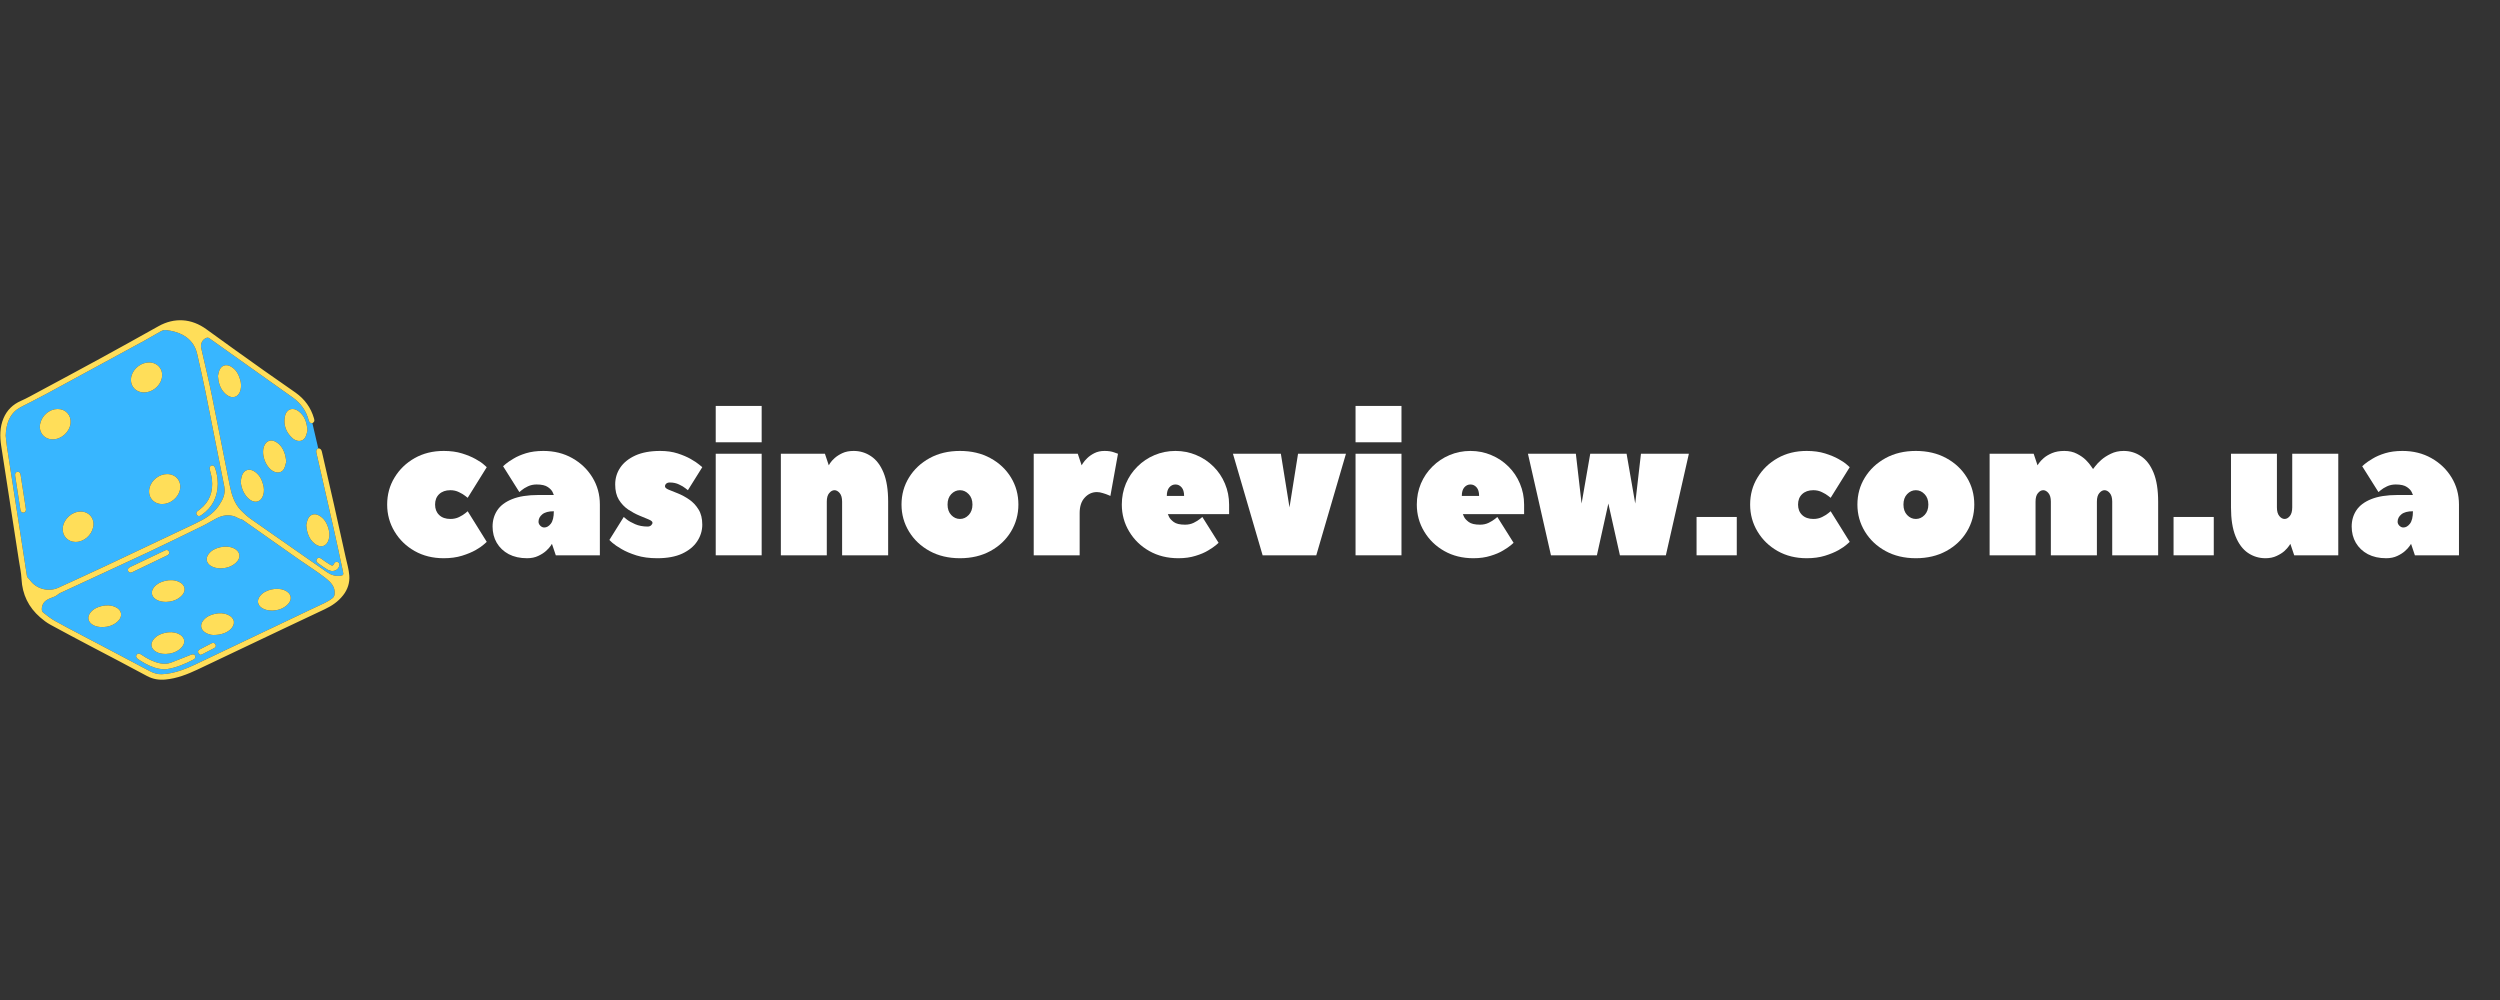
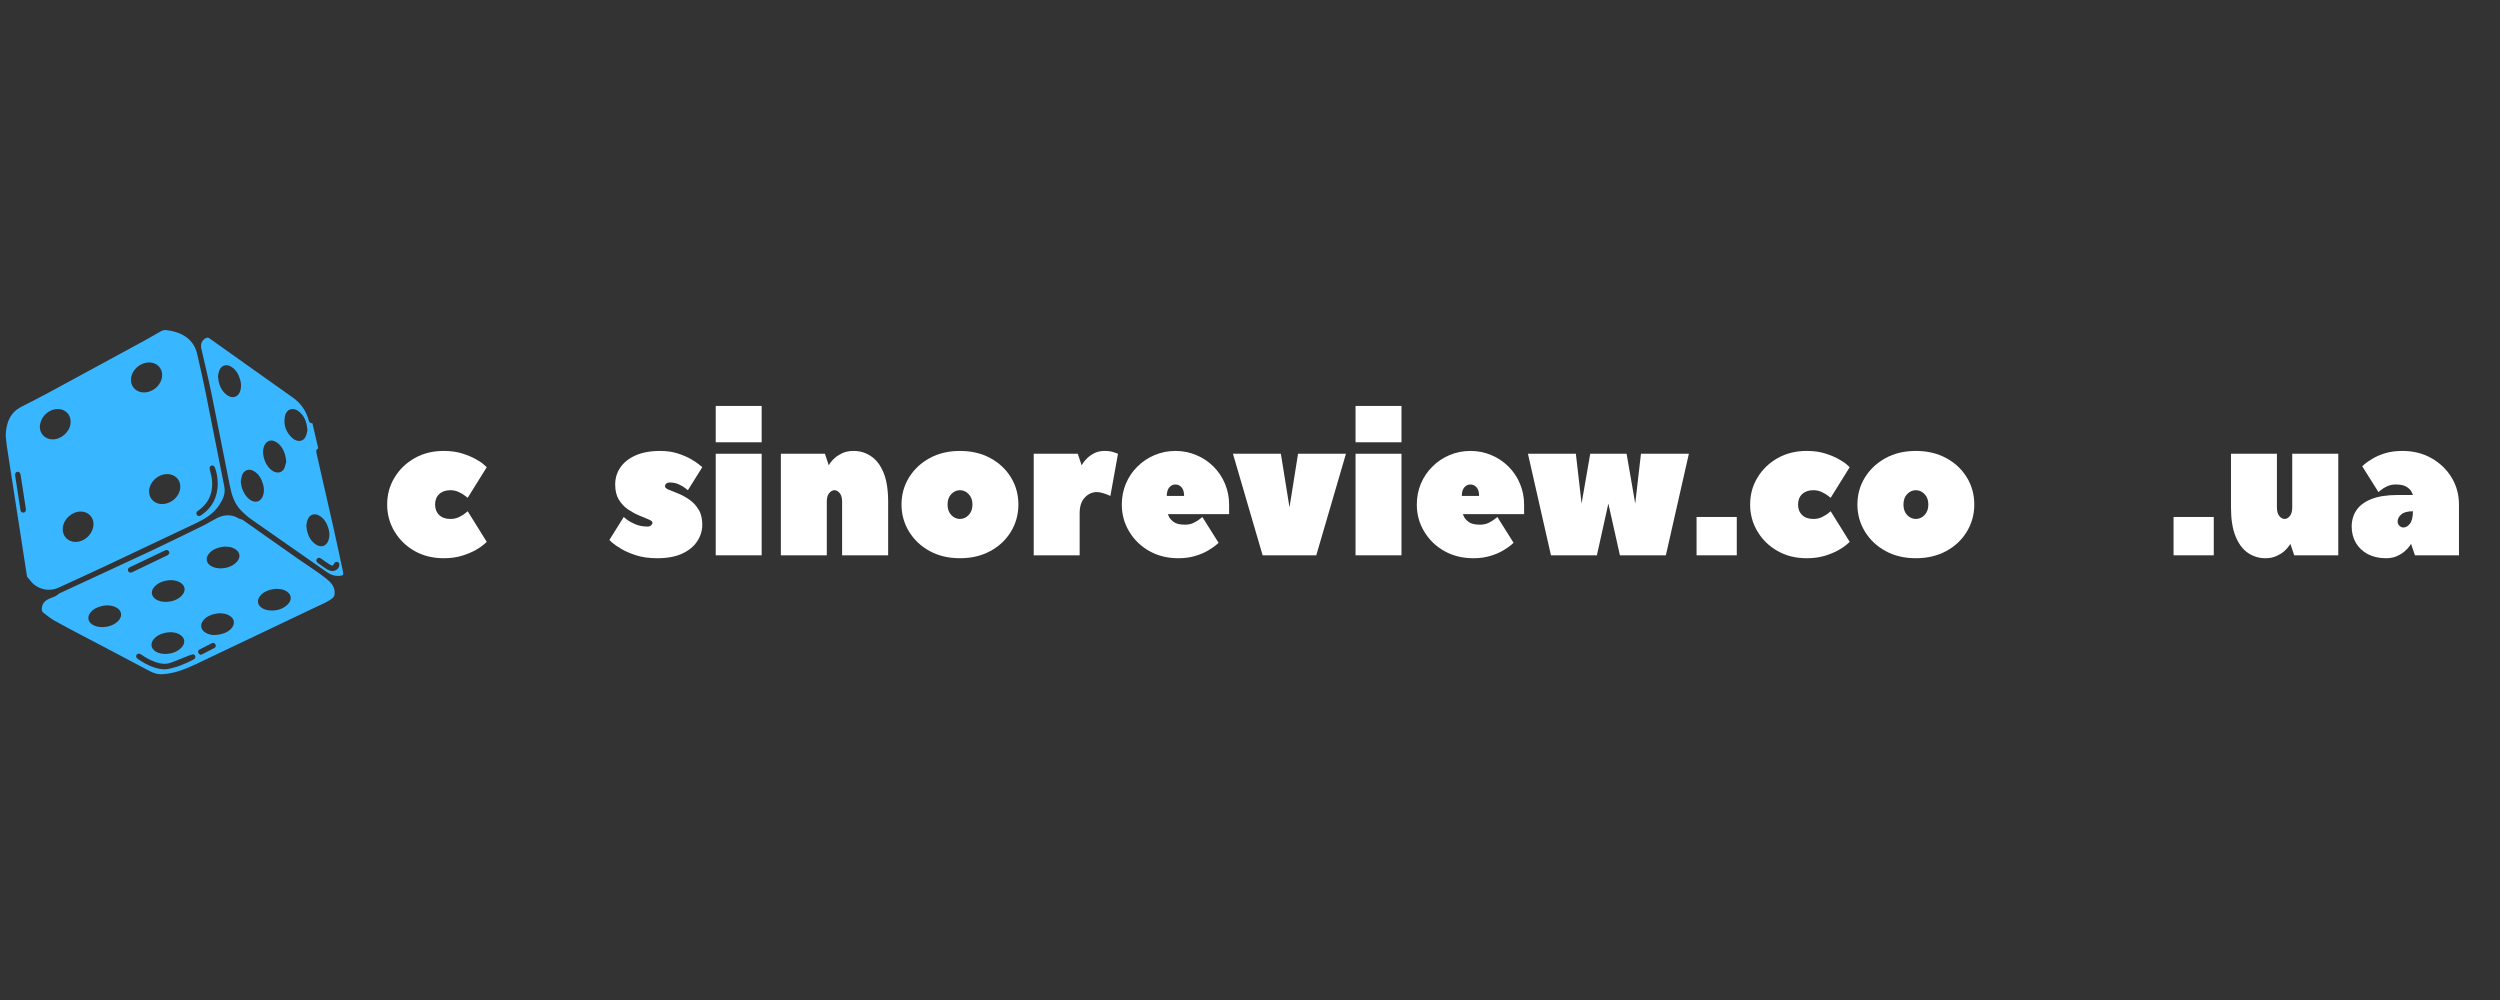
<svg xmlns="http://www.w3.org/2000/svg" width="500" zoomAndPan="magnify" viewBox="0 0 375 150" height="200" preserveAspectRatio="xMidYMid meet" version="1.0">
  <rect x="0" y="0" width="375" height="150" fill="#333333" stroke="none" />
  <defs>
    <g />
    <clipPath id="d48040fbee">
      <path d="M 51.492 101.855 L 52.406 101.855 L 52.406 101.957 L 51.492 101.957 Z M 51.492 101.855 " clip-rule="nonzero" />
    </clipPath>
    <clipPath id="c5b302dcca">
      <path d="M 0.043 48.035 L 52.406 48.035 L 52.406 101.957 L 0.043 101.957 Z M 0.043 48.035 " clip-rule="nonzero" />
    </clipPath>
  </defs>
  <g clip-path="url(#d48040fbee)">
    <path fill="#ffde59" d="M 80.82 104.168 C 80.777 104.371 80.875 104.539 81.066 104.586 C 81.883 104.789 82.699 104.984 83.523 105.148 C 83.633 105.168 83.828 105.039 83.898 104.926 C 84.023 104.719 83.871 104.488 83.586 104.418 C 83.012 104.277 82.438 104.145 81.863 104.012 C 81.645 103.961 81.426 103.91 81.242 103.863 C 81.004 103.871 80.859 103.965 80.82 104.168 Z M 76.914 103.008 C 76.164 103.117 75.406 103.188 74.664 103.348 C 73.781 103.539 72.973 103.922 72.27 104.504 C 72.016 104.715 71.969 104.941 72.133 105.125 C 72.289 105.305 72.496 105.281 72.75 105.09 C 72.945 104.934 73.148 104.785 73.367 104.664 C 74.84 103.852 76.422 103.703 78.059 103.902 C 78.582 103.965 79.094 104.102 79.617 104.172 C 79.758 104.191 79.941 104.141 80.047 104.051 C 80.117 103.992 80.148 103.773 80.094 103.691 C 80.016 103.574 79.859 103.477 79.715 103.438 C 78.801 103.203 77.871 103.078 76.926 103.078 C 76.922 103.055 76.918 103.031 76.914 103.008 Z M 92.176 112.203 C 93.051 111.344 92.91 110.195 91.855 109.562 C 91.27 109.211 90.621 109.086 89.945 109.141 C 89.016 109.215 88.176 109.512 87.574 110.277 C 86.98 111.035 87.105 111.93 87.863 112.523 C 88.418 112.957 89.066 113.102 89.789 113.121 C 90.664 113.09 91.504 112.859 92.176 112.203 Z M 68.453 115.316 C 69.238 114.5 69.105 113.418 68.16 112.789 C 67.766 112.527 67.324 112.383 66.855 112.336 C 65.754 112.227 64.746 112.465 63.945 113.273 C 63.137 114.09 63.273 115.184 64.238 115.812 C 64.766 116.156 65.352 116.281 66.043 116.293 C 66.914 116.262 67.777 116.02 68.453 115.316 Z M 57.211 142.125 C 57.477 142.996 57.715 143.879 58.055 144.723 C 58.512 145.867 59.18 146.883 60.137 147.684 C 60.703 148.156 61.34 148.5 62.066 148.637 C 62.195 148.664 62.375 148.605 62.469 148.516 C 62.543 148.449 62.574 148.246 62.523 148.156 C 62.457 148.043 62.309 147.941 62.176 147.906 C 61.668 147.766 61.199 147.551 60.781 147.23 C 60.125 146.738 59.633 146.102 59.227 145.398 C 58.613 144.336 58.215 143.188 57.949 141.992 C 57.902 141.77 57.809 141.605 57.582 141.586 C 57.297 141.586 57.121 141.82 57.211 142.125 Z M 61.719 121.059 C 61.68 121.25 61.766 121.395 61.941 121.473 C 62.012 121.508 62.094 121.523 62.172 121.543 C 65.875 122.461 69.582 123.375 73.289 124.293 C 73.715 124.395 74.141 124.504 74.57 124.602 C 74.812 124.652 75.004 124.535 75.051 124.332 C 75.098 124.117 74.984 123.945 74.742 123.871 C 74.691 123.852 74.637 123.84 74.586 123.828 C 70.836 122.902 67.086 121.977 63.336 121.055 C 62.93 120.953 62.52 120.855 62.125 120.758 C 61.906 120.77 61.758 120.855 61.719 121.059 Z M 79.156 129.016 C 77.922 128.414 76.609 128.953 76.16 130.254 C 75.668 131.688 76.461 133.457 77.859 134.031 C 78.246 134.188 78.648 134.258 79.066 134.18 C 80.145 133.977 80.855 133.047 80.855 131.832 C 80.859 130.652 80.168 129.512 79.156 129.016 Z M 81.543 144.992 C 80.09 143.824 78.242 144.535 77.934 146.375 C 77.719 147.637 78.426 149.035 79.566 149.605 C 80.004 149.824 80.461 149.926 80.945 149.84 C 82.035 149.641 82.742 148.699 82.738 147.309 C 82.707 146.469 82.324 145.625 81.543 144.992 Z M 63.93 140.539 C 62.703 139.91 61.387 140.469 60.934 141.766 C 60.441 143.191 61.219 144.945 62.605 145.531 C 63.09 145.738 63.586 145.793 64.098 145.633 C 65.027 145.348 65.629 144.449 65.629 143.125 C 65.562 142.109 65.062 141.117 63.93 140.539 Z M 69.977 133.715 C 68.707 133.051 67.309 133.68 66.918 135.059 C 66.547 136.383 67.188 137.918 68.391 138.582 C 68.938 138.883 69.516 138.984 70.125 138.801 C 71.051 138.516 71.656 137.613 71.656 136.293 C 71.59 135.285 71.098 134.301 69.977 133.715 Z M 60.418 124.551 C 59.172 123.918 57.805 124.535 57.402 125.871 C 57.004 127.207 57.668 128.809 58.902 129.453 C 59.434 129.734 59.996 129.832 60.586 129.656 C 61.523 129.379 62.133 128.473 62.133 127.152 C 62.062 126.113 61.555 125.125 60.418 124.551 Z M 88.988 133.273 C 88.988 132.891 88.992 132.504 88.984 132.121 C 88.98 131.793 88.824 131.617 88.578 131.633 C 88.348 131.648 88.219 131.828 88.23 132.145 C 88.262 132.883 88.293 133.625 88.328 134.367 C 88.344 134.66 88.484 134.816 88.723 134.812 C 88.957 134.805 89.094 134.637 89.082 134.344 C 89.074 133.988 89.051 133.629 89.031 133.273 C 89.016 133.273 89.004 133.273 88.988 133.273 Z M 99.652 129.125 C 99.562 129.902 99.371 130.652 98.977 131.344 C 98.863 131.539 98.898 131.734 99.102 131.855 C 99.301 131.973 99.48 131.914 99.613 131.723 C 99.668 131.641 99.719 131.555 99.762 131.469 C 100.449 130.098 100.527 128.633 100.438 127.145 C 100.422 126.918 100.273 126.777 100.039 126.793 C 99.809 126.812 99.691 126.969 99.695 127.195 C 99.699 127.48 99.723 127.766 99.738 128.082 C 99.711 128.41 99.695 128.77 99.652 129.125 Z M 88.195 129.859 C 88.23 129.98 88.332 130.129 88.438 130.168 C 88.543 130.207 88.727 130.156 88.816 130.074 C 88.898 130 88.918 129.836 88.934 129.707 C 89.027 129.008 89.078 128.301 89.211 127.609 C 89.43 126.461 89.848 125.387 90.602 124.473 C 90.789 124.25 91.023 124.062 91.238 123.863 C 91.406 123.707 91.461 123.527 91.32 123.336 C 91.18 123.148 90.988 123.137 90.797 123.258 C 90.691 123.324 90.578 123.395 90.5 123.492 C 90.125 123.957 89.707 124.395 89.406 124.906 C 88.602 126.289 88.316 127.828 88.184 129.406 C 88.184 129.559 88.152 129.719 88.195 129.859 Z M 96.781 126.688 C 96.184 125.512 95.016 125.43 94.336 126.555 C 93.605 127.766 93.547 129.055 94.16 130.328 C 94.746 131.527 95.91 131.555 96.621 130.422 C 97.004 129.812 97.145 129.137 97.164 128.484 C 97.16 127.82 97.059 127.234 96.781 126.688 Z M 84.527 124.07 C 85.211 124.062 86.102 123.988 86.965 123.715 C 87.738 123.469 88.441 123.105 88.965 122.465 C 89.125 122.27 89.254 122.055 89.41 121.859 C 92.086 118.523 94.773 115.195 97.438 111.848 C 97.918 111.242 98.34 110.582 98.754 109.918 C 99.055 109.434 99.188 108.891 99.16 108.301 C 99.129 107.684 98.355 106.887 97.91 106.789 C 95.992 106.379 94.066 105.984 92.145 105.594 C 88.051 104.77 83.957 103.941 79.859 103.133 C 78.938 102.949 78.004 102.758 77.07 102.707 C 75.105 102.594 73.367 103.289 71.77 104.398 C 67.863 107.105 63.953 109.809 60.043 112.508 C 58.695 113.441 57.34 114.363 55.992 115.297 C 55.914 115.352 55.852 115.449 55.812 115.535 C 55.758 115.656 55.746 115.797 55.688 115.91 C 55.348 116.551 55.484 117 56.133 117.328 C 56.258 117.391 56.398 117.438 56.535 117.473 C 59.82 118.336 63.102 119.211 66.391 120.051 C 70.84 121.184 75.293 122.285 79.746 123.395 C 81.242 123.77 82.758 124.055 84.527 124.07 Z M 87.898 147.141 C 87.898 147.141 87.902 147.141 87.906 147.141 C 87.742 144.422 87.586 141.703 87.414 138.98 C 87.238 136.137 87.07 133.289 86.863 130.445 C 86.762 129.004 86.262 127.711 85.266 126.629 C 84.152 125.422 82.691 124.887 81.168 124.48 C 80.836 124.395 80.496 124.348 80.168 124.266 C 77.383 123.586 74.594 122.918 71.816 122.211 C 67.023 120.988 62.234 119.742 57.449 118.496 C 56.859 118.344 56.289 118.137 55.707 117.957 C 55.48 117.887 55.246 117.762 55.023 117.773 C 54.582 117.797 54.113 117.828 53.707 117.988 C 52.891 118.309 52.27 118.863 52.27 119.832 C 52.27 120.496 52.266 121.168 52.379 121.812 C 52.609 123.156 52.926 124.48 53.188 125.82 C 53.898 129.441 54.602 133.066 55.309 136.691 C 55.656 138.488 55.969 140.289 56.383 142.07 C 56.777 143.762 57.414 145.371 58.406 146.816 C 59.035 147.734 59.844 148.402 60.918 148.742 C 61.762 149.008 62.59 149.328 63.438 149.59 C 69.43 151.449 75.477 153.109 81.531 154.742 C 83.129 155.172 84.715 155.055 86.238 154.359 C 86.668 154.164 87 153.863 87.246 153.465 C 87.938 152.355 88.117 151.125 88.062 149.852 C 88.027 148.949 87.953 148.047 87.898 147.141 Z M 101.457 110.109 C 101.359 110.062 101.242 110.031 101.172 109.957 C 100.898 109.672 100.566 109.562 100.223 109.73 C 99.926 109.879 99.617 110.074 99.422 110.328 C 98.273 111.844 97.199 113.414 96.023 114.902 C 94.07 117.371 92.059 119.793 90.074 122.234 C 89.781 122.594 89.457 122.938 89.211 123.328 C 88.969 123.711 88.789 124.137 88.613 124.555 C 87.961 126.09 87.609 127.699 87.559 129.359 C 87.535 130.164 87.664 130.969 87.715 131.773 C 87.855 133.93 87.996 136.086 88.129 138.242 C 88.285 140.809 88.43 143.379 88.586 145.945 C 88.656 147.102 88.734 148.254 88.812 149.406 C 88.812 149.418 88.812 149.426 88.812 149.434 C 88.875 149.875 89.078 150.188 89.344 150.234 C 89.633 150.289 90.102 150.043 90.289 149.727 C 90.688 149.055 91.098 148.391 91.473 147.711 C 94.207 142.77 96.953 137.84 99.652 132.879 C 100.578 131.18 101.047 129.312 101.066 127.379 C 101.105 123.137 101.082 118.898 101.086 114.656 C 101.086 114.23 101.152 114.137 101.508 114.066 C 101.758 114.133 101.844 114.301 101.844 114.547 C 101.84 118.816 101.871 123.082 101.824 127.352 C 101.797 129.793 101.027 132.047 99.844 134.176 C 97.926 137.625 96.074 141.109 94.141 144.547 C 92.684 147.129 91.152 149.672 89.621 152.215 C 88.91 153.402 87.949 154.363 86.684 154.98 C 84.984 155.812 83.195 155.969 81.391 155.48 C 76.711 154.207 72.035 152.906 67.375 151.562 C 65.07 150.898 62.793 150.121 60.504 149.391 C 59.07 148.93 58.125 147.898 57.391 146.645 C 56.324 144.82 55.699 142.836 55.309 140.766 C 54.773 137.922 54.23 135.078 53.676 132.234 C 53.188 129.734 52.676 127.242 52.188 124.742 C 51.953 123.547 51.691 122.355 51.543 121.148 C 51.457 120.445 51.504 119.707 51.617 119.008 C 51.727 118.324 52.113 117.73 52.59 117.211 C 53.613 116.102 54.797 115.184 56.027 114.332 C 59.176 112.152 62.336 109.992 65.492 107.82 C 67.566 106.395 69.625 104.941 71.715 103.535 C 73.848 102.105 76.18 101.621 78.719 102.137 C 83.074 103.02 87.438 103.875 91.797 104.758 C 94.188 105.238 96.574 105.746 98.961 106.234 C 99.941 106.438 100.77 106.859 101.32 107.73 C 101.691 108.316 101.836 108.969 101.855 109.652 C 101.859 109.91 101.719 110.07 101.457 110.109 " fill-opacity="1" fill-rule="evenodd" />
  </g>
  <path fill="#38b6ff" d="M 30.035 98.227 C 30.18 98.191 30.25 98.184 30.309 98.156 C 30.922 97.844 31.535 97.535 32.141 97.207 C 32.359 97.09 32.438 96.883 32.312 96.656 C 32.188 96.43 31.98 96.387 31.754 96.492 C 31.488 96.617 31.227 96.758 30.965 96.895 C 30.625 97.066 30.281 97.238 29.945 97.422 C 29.762 97.52 29.652 97.691 29.734 97.887 C 29.793 98.027 29.945 98.129 30.035 98.227 Z M 25.398 83.008 C 25.41 82.57 25.098 82.398 24.746 82.566 C 22.984 83.402 21.227 84.242 19.473 85.086 C 19.203 85.215 19.117 85.445 19.223 85.664 C 19.328 85.887 19.559 85.957 19.832 85.828 C 21.598 84.988 23.367 84.145 25.125 83.289 C 25.258 83.223 25.344 83.066 25.398 83.008 Z M 24.719 100.398 C 24.797 100.395 24.926 100.391 25.051 100.367 C 26.477 100.137 27.789 99.582 29.055 98.914 C 29.113 98.883 29.172 98.836 29.215 98.781 C 29.379 98.578 29.305 98.234 29.059 98.172 C 28.91 98.137 28.73 98.18 28.582 98.238 C 27.594 98.621 26.617 99.035 25.621 99.406 C 25.109 99.598 24.562 99.613 24.02 99.5 C 22.977 99.281 22.062 98.793 21.195 98.195 C 20.891 97.984 20.648 97.992 20.496 98.215 C 20.344 98.434 20.414 98.672 20.727 98.879 C 21.07 99.105 21.418 99.328 21.781 99.527 C 22.684 100.016 23.625 100.375 24.719 100.398 Z M 24.859 98.094 C 25.645 98.07 26.438 97.852 27.09 97.266 C 27.949 96.496 27.773 95.492 26.707 95.051 C 26.059 94.781 25.387 94.777 24.707 94.938 C 24.062 95.094 23.48 95.363 23.051 95.887 C 22.508 96.551 22.641 97.297 23.371 97.738 C 23.805 98.004 24.285 98.086 24.859 98.094 Z M 32.008 95.25 C 33.129 95.25 34.004 94.93 34.562 94.414 C 35.387 93.648 35.227 92.672 34.195 92.227 C 33.551 91.945 32.879 91.934 32.203 92.09 C 31.527 92.242 30.914 92.523 30.477 93.086 C 29.977 93.73 30.105 94.449 30.793 94.879 C 31.238 95.16 31.738 95.25 32.008 95.25 Z M 15.426 94.07 C 16.211 94.039 17.012 93.816 17.664 93.207 C 18.461 92.461 18.297 91.496 17.301 91.051 C 16.656 90.766 15.984 90.75 15.305 90.898 C 14.621 91.051 14 91.332 13.555 91.906 C 13.062 92.539 13.184 93.25 13.852 93.684 C 14.305 93.977 14.812 94.066 15.426 94.07 Z M 40.863 91.586 C 41.621 91.559 42.406 91.344 43.055 90.766 C 43.926 89.992 43.75 88.969 42.668 88.535 C 42.027 88.277 41.363 88.27 40.695 88.426 C 40.039 88.582 39.449 88.855 39.016 89.391 C 38.488 90.047 38.617 90.789 39.336 91.227 C 39.773 91.496 40.266 91.582 40.863 91.586 Z M 24.922 90.285 C 25.723 90.258 26.535 90.035 27.191 89.418 C 27.988 88.668 27.82 87.707 26.82 87.266 C 26.156 86.973 25.465 86.965 24.77 87.129 C 24.125 87.281 23.543 87.555 23.113 88.078 C 22.566 88.738 22.699 89.488 23.43 89.93 C 23.863 90.191 24.344 90.277 24.922 90.285 Z M 33.148 85.258 C 33.949 85.227 34.75 85.004 35.402 84.402 C 36.215 83.648 36.047 82.676 35.035 82.23 C 34.398 81.953 33.734 81.934 33.066 82.082 C 32.371 82.234 31.738 82.52 31.293 83.105 C 30.816 83.734 30.938 84.43 31.59 84.859 C 32.039 85.156 32.547 85.246 33.148 85.258 Z M 24.254 101.137 C 23.559 101.16 22.953 100.934 22.344 100.605 C 18.953 98.797 15.551 97.02 12.148 95.227 C 10.816 94.523 9.473 93.836 8.164 93.094 C 7.559 92.75 7.016 92.297 6.465 91.871 C 6.355 91.785 6.277 91.59 6.273 91.445 C 6.246 90.797 6.535 90.285 7.078 89.961 C 7.438 89.746 7.855 89.637 8.238 89.465 C 8.391 89.398 8.523 89.285 8.664 89.191 C 8.766 89.121 8.859 89.027 8.969 88.977 C 13.445 86.898 17.934 84.844 22.402 82.75 C 25.129 81.469 27.836 80.137 30.543 78.812 C 31.211 78.484 31.84 78.074 32.508 77.734 C 33.391 77.289 34.316 77.133 35.277 77.5 C 35.461 77.57 35.625 77.684 35.805 77.762 C 35.934 77.824 36.074 77.859 36.211 77.906 C 36.285 77.934 36.363 77.949 36.422 77.992 C 39.195 79.941 41.961 81.902 44.738 83.848 C 46.109 84.812 47.543 85.691 48.855 86.727 C 49.582 87.297 50.309 88.004 50.191 89.113 C 50.164 89.379 50.07 89.566 49.859 89.734 C 49.105 90.328 48.219 90.664 47.363 91.07 C 41.34 93.934 35.32 96.805 29.297 99.668 C 27.934 100.316 26.531 100.863 25.02 101.07 C 24.766 101.105 24.508 101.117 24.254 101.137 Z M 3.891 76.43 C 3.887 76.402 3.883 76.352 3.875 76.305 C 3.613 74.613 3.352 72.922 3.09 71.23 C 3.039 70.891 2.852 70.727 2.594 70.773 C 2.34 70.82 2.227 71.035 2.277 71.375 C 2.344 71.812 2.414 72.25 2.48 72.688 C 2.676 73.949 2.871 75.215 3.066 76.48 C 3.105 76.738 3.238 76.898 3.512 76.895 C 3.734 76.891 3.887 76.703 3.891 76.43 Z M 32.664 72.555 C 32.645 71.742 32.531 70.957 32.262 70.195 C 32.152 69.891 31.949 69.762 31.715 69.84 C 31.465 69.918 31.395 70.145 31.477 70.473 C 31.594 70.949 31.734 71.426 31.789 71.91 C 31.988 73.734 31.457 75.273 29.965 76.422 C 29.848 76.512 29.719 76.59 29.609 76.684 C 29.438 76.832 29.398 77.02 29.516 77.211 C 29.645 77.422 29.84 77.449 30.059 77.355 C 30.117 77.328 30.176 77.285 30.23 77.246 C 31.879 76.109 32.645 74.523 32.664 72.555 Z M 12.109 76.734 C 10.793 76.727 9.543 77.855 9.418 79.172 C 9.301 80.359 10.148 81.289 11.344 81.289 C 12.582 81.289 13.738 80.305 13.984 79.039 C 14.227 77.793 13.371 76.738 12.109 76.734 Z M 24.32 75.609 C 25.516 75.613 26.684 74.711 26.973 73.555 C 27.305 72.23 26.426 71.109 25.059 71.113 C 23.879 71.117 22.719 72.023 22.434 73.164 C 22.105 74.48 22.973 75.602 24.32 75.609 Z M 7.895 65.906 C 9.211 65.914 10.461 64.785 10.586 63.473 C 10.703 62.281 9.859 61.352 8.664 61.352 C 7.426 61.348 6.273 62.328 6.02 63.598 C 5.773 64.844 6.633 65.898 7.895 65.906 Z M 21.605 58.867 C 22.789 58.871 23.945 57.98 24.246 56.832 C 24.594 55.516 23.719 54.375 22.359 54.367 C 21.176 54.367 20.02 55.258 19.719 56.402 C 19.371 57.723 20.246 58.863 21.605 58.867 Z M 0.855 65.34 C 0.883 64.418 1.027 63.531 1.461 62.707 C 1.844 61.977 2.402 61.43 3.137 61.051 C 4.422 60.391 5.719 59.746 6.992 59.059 C 11.891 56.41 16.781 53.75 21.672 51.09 C 22.465 50.656 23.25 50.195 24.035 49.746 C 24.316 49.582 24.582 49.469 24.941 49.516 C 25.801 49.621 26.629 49.816 27.395 50.227 C 28.547 50.848 29.277 51.801 29.57 53.07 C 29.996 54.938 30.426 56.797 30.805 58.672 C 31.766 63.445 32.707 68.223 33.648 72.996 C 33.863 74.078 33.41 74.977 32.832 75.836 C 31.965 77.125 30.68 77.867 29.328 78.512 C 24.805 80.656 20.285 82.801 15.754 84.934 C 13.43 86.027 11.086 87.086 8.75 88.16 C 7.266 88.844 5.43 88.344 4.488 87.008 C 4.387 86.867 4.246 86.754 4.137 86.617 C 4.09 86.555 4.051 86.469 4.039 86.387 C 3.035 79.91 2.031 73.434 1.031 66.957 C 0.949 66.422 0.914 65.879 0.855 65.34 Z M 49.77 85.66 C 50.453 85.656 50.887 85.238 50.906 84.715 C 50.914 84.504 50.824 84.348 50.613 84.293 C 50.41 84.242 50.246 84.312 50.141 84.5 C 49.93 84.875 49.895 84.918 49.527 84.711 C 49.066 84.449 48.641 84.129 48.215 83.82 C 47.957 83.633 47.723 83.613 47.559 83.805 C 47.398 83.988 47.414 84.246 47.652 84.426 C 48.121 84.781 48.602 85.125 49.105 85.43 C 49.34 85.574 49.637 85.613 49.77 85.66 Z M 45.945 78.754 C 45.98 79.07 45.992 79.285 46.035 79.496 C 46.219 80.371 46.594 81.137 47.352 81.656 C 48.172 82.223 48.996 81.93 49.293 80.977 C 49.469 80.422 49.434 79.863 49.277 79.316 C 49.035 78.473 48.625 77.73 47.809 77.305 C 47.141 76.953 46.469 77.184 46.176 77.879 C 46.047 78.184 46.004 78.52 45.945 78.754 Z M 36.117 72.172 C 36.148 73.238 36.688 74.367 37.461 74.934 C 38.312 75.555 39.184 75.262 39.484 74.254 C 39.645 73.715 39.609 73.18 39.461 72.652 C 39.238 71.844 38.848 71.133 38.109 70.684 C 37.344 70.223 36.582 70.496 36.293 71.34 C 36.199 71.605 36.172 71.895 36.117 72.172 Z M 42.941 69.234 C 42.875 68.844 42.852 68.535 42.766 68.246 C 42.523 67.398 42.109 66.664 41.293 66.238 C 40.68 65.918 40.078 66.094 39.738 66.668 C 38.996 67.914 39.848 70.289 41.215 70.789 C 41.801 71.004 42.367 70.816 42.637 70.254 C 42.793 69.914 42.855 69.531 42.941 69.234 Z M 46.113 64.59 C 46.035 63.34 45.684 62.367 44.781 61.684 C 43.902 61.016 42.934 61.375 42.734 62.461 C 42.488 63.781 42.918 64.902 43.934 65.785 C 44.062 65.898 44.23 65.98 44.391 66.043 C 45 66.285 45.57 66.082 45.848 65.488 C 45.996 65.164 46.055 64.801 46.113 64.59 Z M 32.691 56.402 C 32.73 56.703 32.742 56.91 32.781 57.109 C 32.945 57.957 33.309 58.695 34.008 59.23 C 34.891 59.91 35.844 59.555 36.086 58.465 C 36.203 57.953 36.172 57.445 36.023 56.949 C 35.781 56.113 35.379 55.383 34.578 54.953 C 33.883 54.582 33.199 54.824 32.91 55.551 C 32.789 55.844 32.75 56.172 32.691 56.402 Z M 46.859 63.48 C 47.152 64.738 47.445 65.996 47.738 67.254 C 47.422 67.41 47.402 67.664 47.473 67.969 C 48.348 71.785 49.223 75.598 50.078 79.414 C 50.551 81.52 50.996 83.633 51.449 85.742 C 51.555 86.238 51.504 86.312 50.984 86.371 C 50.273 86.449 49.629 86.234 49.059 85.836 C 45.238 83.18 41.422 80.52 37.617 77.844 C 37.105 77.484 36.637 77.051 36.191 76.605 C 35.148 75.555 34.738 74.195 34.457 72.793 C 33.555 68.301 32.695 63.797 31.777 59.309 C 31.293 56.945 30.727 54.598 30.188 52.246 C 30.035 51.574 30.336 50.938 30.945 50.688 C 31.117 50.617 31.246 50.633 31.402 50.742 C 35.582 53.711 39.766 56.668 43.941 59.645 C 45.129 60.492 45.93 61.629 46.305 63.047 C 46.387 63.352 46.547 63.5 46.859 63.48 " fill-opacity="1" fill-rule="evenodd" />
  <g clip-path="url(#c5b302dcca)">
-     <path fill="#ffde59" d="M 30.309 98.156 C 30.922 97.844 31.535 97.535 32.141 97.207 C 32.359 97.09 32.438 96.883 32.312 96.656 C 32.188 96.43 31.98 96.387 31.754 96.492 C 31.488 96.617 31.227 96.758 30.965 96.895 C 30.625 97.066 30.281 97.238 29.945 97.422 C 29.762 97.52 29.652 97.691 29.734 97.887 C 29.793 98.027 29.945 98.129 30.035 98.227 C 30.18 98.191 30.25 98.184 30.309 98.156 Z M 24.746 82.566 C 22.984 83.402 21.227 84.242 19.473 85.086 C 19.203 85.215 19.117 85.445 19.223 85.664 C 19.328 85.887 19.559 85.957 19.832 85.828 C 21.598 84.988 23.367 84.145 25.125 83.289 C 25.258 83.223 25.344 83.066 25.398 83.008 C 25.41 82.57 25.098 82.398 24.746 82.566 Z M 25.051 100.367 C 26.477 100.137 27.789 99.582 29.055 98.914 C 29.113 98.883 29.172 98.836 29.215 98.781 C 29.379 98.578 29.305 98.234 29.059 98.172 C 28.91 98.137 28.73 98.18 28.582 98.238 C 27.594 98.621 26.617 99.035 25.621 99.406 C 25.109 99.598 24.562 99.613 24.02 99.5 C 22.977 99.281 22.062 98.793 21.195 98.195 C 20.891 97.984 20.648 97.992 20.496 98.215 C 20.344 98.434 20.414 98.672 20.727 98.879 C 21.07 99.105 21.418 99.328 21.781 99.527 C 22.684 100.016 23.625 100.375 24.719 100.398 C 24.797 100.395 24.926 100.391 25.051 100.367 Z M 27.09 97.266 C 27.949 96.496 27.773 95.492 26.707 95.051 C 26.059 94.781 25.387 94.777 24.707 94.938 C 24.062 95.094 23.48 95.363 23.051 95.887 C 22.508 96.551 22.641 97.297 23.371 97.738 C 23.805 98.004 24.285 98.086 24.859 98.094 C 25.645 98.07 26.438 97.852 27.09 97.266 Z M 34.562 94.414 C 35.387 93.648 35.227 92.672 34.195 92.227 C 33.551 91.945 32.879 91.934 32.203 92.09 C 31.527 92.242 30.914 92.523 30.477 93.086 C 29.977 93.73 30.105 94.449 30.793 94.879 C 31.238 95.16 31.738 95.25 32.008 95.25 C 33.129 95.25 34.004 94.93 34.562 94.414 Z M 17.664 93.207 C 18.461 92.461 18.297 91.496 17.301 91.051 C 16.656 90.766 15.984 90.75 15.305 90.898 C 14.621 91.051 14 91.332 13.555 91.906 C 13.062 92.539 13.184 93.25 13.852 93.684 C 14.305 93.977 14.812 94.066 15.426 94.07 C 16.211 94.039 17.012 93.816 17.664 93.207 Z M 43.055 90.766 C 43.926 89.992 43.75 88.969 42.668 88.535 C 42.027 88.277 41.363 88.27 40.695 88.426 C 40.039 88.582 39.449 88.855 39.016 89.391 C 38.488 90.047 38.617 90.789 39.336 91.227 C 39.773 91.496 40.266 91.582 40.863 91.586 C 41.621 91.559 42.406 91.344 43.055 90.766 Z M 27.191 89.418 C 27.988 88.668 27.82 87.707 26.82 87.266 C 26.156 86.973 25.465 86.965 24.77 87.129 C 24.125 87.281 23.543 87.555 23.113 88.078 C 22.566 88.738 22.699 89.488 23.43 89.93 C 23.863 90.191 24.344 90.277 24.922 90.285 C 25.723 90.258 26.535 90.035 27.191 89.418 Z M 35.402 84.402 C 36.215 83.648 36.047 82.676 35.035 82.23 C 34.398 81.953 33.734 81.934 33.066 82.082 C 32.371 82.234 31.738 82.52 31.293 83.105 C 30.816 83.734 30.938 84.43 31.59 84.859 C 32.039 85.156 32.547 85.246 33.148 85.258 C 33.949 85.227 34.75 85.004 35.402 84.402 Z M 3.875 76.305 C 3.613 74.613 3.352 72.922 3.09 71.23 C 3.039 70.891 2.852 70.727 2.594 70.773 C 2.34 70.82 2.227 71.035 2.277 71.375 C 2.344 71.812 2.414 72.25 2.48 72.688 C 2.676 73.949 2.871 75.215 3.066 76.48 C 3.105 76.738 3.238 76.898 3.512 76.895 C 3.734 76.891 3.887 76.703 3.891 76.43 C 3.887 76.402 3.883 76.352 3.875 76.305 Z M 32.262 70.195 C 32.152 69.891 31.949 69.762 31.715 69.84 C 31.465 69.918 31.395 70.145 31.477 70.473 C 31.594 70.949 31.734 71.426 31.789 71.91 C 31.988 73.734 31.457 75.273 29.965 76.422 C 29.848 76.512 29.719 76.59 29.609 76.684 C 29.438 76.832 29.398 77.02 29.516 77.211 C 29.645 77.422 29.84 77.449 30.059 77.355 C 30.117 77.328 30.176 77.285 30.23 77.246 C 31.879 76.109 32.645 74.523 32.664 72.555 C 32.645 71.742 32.531 70.957 32.262 70.195 Z M 9.418 79.172 C 9.301 80.359 10.148 81.289 11.344 81.289 C 12.582 81.289 13.738 80.305 13.984 79.039 C 14.227 77.793 13.371 76.738 12.109 76.734 C 10.793 76.727 9.543 77.855 9.418 79.172 Z M 26.973 73.555 C 27.305 72.23 26.426 71.109 25.059 71.113 C 23.879 71.117 22.719 72.023 22.434 73.164 C 22.105 74.48 22.973 75.602 24.32 75.609 C 25.516 75.613 26.684 74.711 26.973 73.555 Z M 10.586 63.473 C 10.703 62.281 9.859 61.352 8.664 61.352 C 7.426 61.348 6.273 62.328 6.02 63.598 C 5.773 64.844 6.633 65.898 7.895 65.906 C 9.211 65.914 10.461 64.785 10.586 63.473 Z M 24.246 56.832 C 24.594 55.516 23.719 54.375 22.359 54.367 C 21.176 54.367 20.02 55.258 19.719 56.402 C 19.371 57.723 20.246 58.863 21.605 58.867 C 22.789 58.871 23.945 57.98 24.246 56.832 Z M 50.906 84.715 C 50.914 84.504 50.824 84.348 50.613 84.293 C 50.41 84.242 50.246 84.312 50.141 84.5 C 49.93 84.875 49.895 84.918 49.527 84.711 C 49.066 84.449 48.641 84.129 48.215 83.82 C 47.957 83.633 47.723 83.613 47.559 83.805 C 47.398 83.988 47.414 84.246 47.652 84.426 C 48.121 84.781 48.602 85.125 49.105 85.43 C 49.34 85.574 49.637 85.613 49.77 85.66 C 50.453 85.656 50.887 85.238 50.906 84.715 Z M 46.035 79.496 C 46.219 80.371 46.594 81.137 47.352 81.656 C 48.172 82.223 48.996 81.93 49.293 80.977 C 49.469 80.422 49.434 79.863 49.277 79.316 C 49.035 78.473 48.625 77.73 47.809 77.305 C 47.141 76.953 46.469 77.184 46.176 77.879 C 46.047 78.184 46.004 78.52 45.945 78.754 C 45.98 79.07 45.992 79.285 46.035 79.496 Z M 37.461 74.934 C 38.312 75.555 39.184 75.262 39.484 74.254 C 39.645 73.715 39.609 73.18 39.461 72.652 C 39.238 71.844 38.848 71.133 38.109 70.684 C 37.344 70.223 36.582 70.496 36.293 71.34 C 36.199 71.605 36.172 71.895 36.117 72.172 C 36.148 73.238 36.688 74.367 37.461 74.934 Z M 42.766 68.246 C 42.523 67.398 42.109 66.664 41.293 66.238 C 40.68 65.918 40.078 66.094 39.738 66.668 C 38.996 67.914 39.848 70.289 41.215 70.789 C 41.801 71.004 42.367 70.816 42.637 70.254 C 42.793 69.914 42.855 69.531 42.941 69.234 C 42.875 68.844 42.852 68.535 42.766 68.246 Z M 44.781 61.684 C 43.902 61.016 42.934 61.375 42.734 62.461 C 42.488 63.781 42.918 64.902 43.934 65.785 C 44.062 65.898 44.23 65.98 44.391 66.043 C 45 66.285 45.57 66.082 45.848 65.488 C 45.996 65.164 46.055 64.801 46.113 64.59 C 46.035 63.34 45.684 62.367 44.781 61.684 Z M 32.781 57.109 C 32.945 57.957 33.309 58.695 34.008 59.23 C 34.891 59.91 35.844 59.555 36.086 58.465 C 36.203 57.953 36.172 57.445 36.023 56.949 C 35.781 56.113 35.379 55.383 34.578 54.953 C 33.883 54.582 33.199 54.824 32.91 55.551 C 32.789 55.844 32.75 56.172 32.691 56.402 C 32.73 56.703 32.742 56.91 32.781 57.109 Z M 24.254 101.137 C 24.508 101.117 24.766 101.105 25.02 101.07 C 26.531 100.863 27.934 100.316 29.297 99.668 C 35.32 96.805 41.34 93.934 47.363 91.07 C 48.219 90.664 49.105 90.328 49.859 89.734 C 50.07 89.566 50.164 89.379 50.191 89.113 C 50.309 88.004 49.582 87.297 48.855 86.727 C 47.543 85.691 46.109 84.812 44.738 83.848 C 41.961 81.902 39.195 79.941 36.422 77.992 C 36.363 77.949 36.285 77.934 36.211 77.906 C 36.074 77.859 35.934 77.824 35.805 77.762 C 35.625 77.684 35.461 77.57 35.277 77.5 C 34.316 77.133 33.391 77.289 32.508 77.734 C 31.84 78.074 31.211 78.484 30.543 78.812 C 27.836 80.137 25.129 81.469 22.402 82.75 C 17.934 84.844 13.445 86.898 8.969 88.977 C 8.859 89.027 8.766 89.121 8.664 89.191 C 8.523 89.285 8.391 89.398 8.238 89.465 C 7.855 89.637 7.438 89.746 7.078 89.961 C 6.535 90.285 6.246 90.797 6.273 91.445 C 6.277 91.59 6.355 91.785 6.465 91.871 C 7.016 92.297 7.559 92.75 8.164 93.094 C 9.473 93.836 10.816 94.523 12.148 95.227 C 15.551 97.02 18.953 98.797 22.344 100.605 C 22.953 100.934 23.559 101.16 24.254 101.137 Z M 0.855 65.34 C 0.914 65.879 0.949 66.422 1.031 66.957 C 2.031 73.434 3.035 79.91 4.039 86.387 C 4.051 86.469 4.09 86.555 4.137 86.617 C 4.246 86.754 4.387 86.867 4.488 87.008 C 5.43 88.344 7.266 88.844 8.75 88.16 C 11.086 87.086 13.43 86.027 15.754 84.934 C 20.285 82.801 24.805 80.656 29.328 78.512 C 30.68 77.867 31.965 77.125 32.832 75.836 C 33.41 74.977 33.863 74.078 33.648 72.996 C 32.707 68.223 31.766 63.445 30.805 58.672 C 30.426 56.797 29.996 54.938 29.57 53.07 C 29.277 51.801 28.547 50.848 27.395 50.227 C 26.629 49.816 25.801 49.621 24.941 49.516 C 24.582 49.469 24.316 49.582 24.035 49.746 C 23.25 50.195 22.465 50.656 21.672 51.09 C 16.781 53.75 11.891 56.41 6.992 59.059 C 5.719 59.746 4.422 60.391 3.137 61.051 C 2.402 61.43 1.844 61.977 1.461 62.707 C 1.027 63.531 0.883 64.418 0.855 65.34 Z M 46.859 63.48 C 46.547 63.5 46.387 63.352 46.305 63.047 C 45.93 61.629 45.129 60.492 43.941 59.645 C 39.766 56.668 35.582 53.711 31.402 50.742 C 31.246 50.633 31.117 50.617 30.945 50.688 C 30.336 50.938 30.035 51.574 30.188 52.246 C 30.727 54.598 31.293 56.945 31.777 59.309 C 32.695 63.797 33.555 68.301 34.457 72.793 C 34.738 74.195 35.148 75.555 36.191 76.605 C 36.637 77.051 37.105 77.484 37.617 77.844 C 41.422 80.52 45.238 83.18 49.059 85.836 C 49.629 86.234 50.273 86.449 50.984 86.371 C 51.504 86.312 51.555 86.238 51.449 85.742 C 50.996 83.633 50.551 81.52 50.078 79.414 C 49.223 75.598 48.348 71.785 47.473 67.969 C 47.402 67.664 47.422 67.41 47.738 67.254 C 48.074 67.262 48.215 67.457 48.285 67.766 C 48.883 70.391 49.492 73.012 50.086 75.637 C 50.684 78.297 51.273 80.965 51.859 83.633 C 52.059 84.523 52.328 85.418 52.395 86.324 C 52.477 87.395 52.16 88.41 51.477 89.281 C 50.738 90.23 49.781 90.883 48.703 91.387 C 46.758 92.301 44.816 93.219 42.875 94.141 C 38.465 96.23 34.062 98.332 29.652 100.422 C 28.117 101.148 26.539 101.766 24.824 101.93 C 23.844 102.023 22.93 101.879 22.031 101.391 C 19.227 99.867 16.387 98.406 13.562 96.914 C 11.551 95.852 9.535 94.789 7.539 93.695 C 7 93.398 6.496 93.012 6.031 92.609 C 4.281 91.09 3.348 89.176 3.227 86.844 C 3.176 85.902 2.973 84.969 2.828 84.035 C 1.945 78.305 1.055 72.578 0.176 66.852 C -0.039 65.457 -0.031 64.074 0.523 62.75 C 1.039 61.52 1.918 60.664 3.148 60.125 C 4.066 59.723 4.941 59.215 5.828 58.742 C 8.762 57.164 11.699 55.594 14.625 53.996 C 17.676 52.328 20.723 50.645 23.754 48.941 C 26.164 47.586 28.73 47.762 30.973 49.398 C 33.836 51.492 36.734 53.543 39.625 55.602 C 41.191 56.715 42.781 57.797 44.348 58.906 C 45.703 59.871 46.633 61.148 47.098 62.754 C 47.215 63.152 47.168 63.273 46.859 63.48 " fill-opacity="1" fill-rule="evenodd" />
-   </g>
+     </g>
  <g fill="#ffffff" fill-opacity="1">
    <g transform="translate(57.216, 83.296)">
      <g>
        <path d="M 8.047 -7.609 C 8.047 -6.961 8.25 -6.441 8.656 -6.047 C 9.07 -5.648 9.633 -5.453 10.344 -5.453 C 10.82 -5.453 11.254 -5.547 11.641 -5.734 C 12.035 -5.93 12.348 -6.125 12.578 -6.312 C 12.816 -6.508 12.938 -6.609 12.938 -6.609 L 15.797 -2.016 C 15.797 -2.016 15.656 -1.891 15.375 -1.641 C 15.102 -1.391 14.688 -1.102 14.125 -0.781 C 13.57 -0.469 12.895 -0.188 12.094 0.062 C 11.289 0.312 10.375 0.438 9.344 0.438 C 7.707 0.438 6.254 0.078 4.984 -0.641 C 3.711 -1.359 2.707 -2.332 1.969 -3.562 C 1.227 -4.789 0.859 -6.141 0.859 -7.609 C 0.859 -9.109 1.227 -10.461 1.969 -11.672 C 2.707 -12.891 3.711 -13.859 4.984 -14.578 C 6.254 -15.297 7.707 -15.656 9.344 -15.656 C 10.375 -15.656 11.289 -15.531 12.094 -15.281 C 12.895 -15.031 13.57 -14.75 14.125 -14.438 C 14.688 -14.125 15.102 -13.844 15.375 -13.594 C 15.656 -13.344 15.797 -13.219 15.797 -13.219 L 12.938 -8.625 C 12.938 -8.625 12.816 -8.719 12.578 -8.906 C 12.348 -9.094 12.035 -9.281 11.641 -9.469 C 11.254 -9.664 10.82 -9.766 10.344 -9.766 C 9.633 -9.766 9.07 -9.566 8.656 -9.172 C 8.25 -8.785 8.047 -8.266 8.047 -7.609 Z M 8.047 -7.609 " />
      </g>
    </g>
  </g>
  <g fill="#ffffff" fill-opacity="1">
    <g transform="translate(73.308, 83.296)">
      <g>
-         <path d="M 8.188 -15.656 C 9.812 -15.656 11.258 -15.297 12.531 -14.578 C 13.812 -13.859 14.82 -12.891 15.562 -11.672 C 16.301 -10.461 16.672 -9.109 16.672 -7.609 C 16.672 -6.391 16.672 -5.098 16.672 -3.734 C 16.672 -2.379 16.672 -1.133 16.672 0 L 10.062 0 L 9.484 -1.719 C 9.484 -1.719 9.41 -1.609 9.266 -1.391 C 9.117 -1.172 8.891 -0.922 8.578 -0.641 C 8.273 -0.367 7.891 -0.125 7.422 0.094 C 6.953 0.32 6.395 0.438 5.75 0.438 C 4.695 0.438 3.781 0.234 3 -0.172 C 2.227 -0.586 1.629 -1.156 1.203 -1.875 C 0.785 -2.594 0.578 -3.406 0.578 -4.312 C 0.578 -5.227 0.812 -6.039 1.281 -6.75 C 1.75 -7.457 2.488 -8.016 3.5 -8.422 C 4.52 -8.836 5.844 -9.047 7.469 -9.047 L 9.766 -9.047 C 9.766 -9.047 9.707 -9.18 9.594 -9.453 C 9.477 -9.723 9.238 -9.984 8.875 -10.234 C 8.508 -10.492 7.945 -10.625 7.188 -10.625 C 6.707 -10.625 6.27 -10.531 5.875 -10.344 C 5.477 -10.156 5.164 -9.961 4.938 -9.766 C 4.707 -9.578 4.594 -9.484 4.594 -9.484 L 2.156 -13.359 C 2.156 -13.359 2.285 -13.473 2.547 -13.703 C 2.816 -13.93 3.207 -14.195 3.719 -14.5 C 4.227 -14.812 4.852 -15.082 5.594 -15.312 C 6.344 -15.539 7.207 -15.656 8.188 -15.656 Z M 8.328 -4.172 C 8.691 -4.172 9.02 -4.359 9.312 -4.734 C 9.613 -5.117 9.766 -5.742 9.766 -6.609 C 8.984 -6.609 8.406 -6.453 8.031 -6.141 C 7.656 -5.836 7.469 -5.469 7.469 -5.031 C 7.469 -4.82 7.555 -4.625 7.734 -4.438 C 7.922 -4.258 8.117 -4.172 8.328 -4.172 Z M 8.328 -4.172 " />
-       </g>
+         </g>
    </g>
  </g>
  <g fill="#ffffff" fill-opacity="1">
    <g transform="translate(91.123, 83.296)">
      <g>
        <path d="M 14.219 -4.594 C 14.219 -3.695 13.961 -2.863 13.453 -2.094 C 12.953 -1.332 12.203 -0.719 11.203 -0.25 C 10.211 0.207 8.969 0.438 7.469 0.438 C 6.281 0.438 5.238 0.297 4.344 0.016 C 3.457 -0.266 2.711 -0.582 2.109 -0.938 C 1.504 -1.289 1.047 -1.602 0.734 -1.875 C 0.43 -2.156 0.281 -2.297 0.281 -2.297 L 2.438 -5.75 C 2.438 -5.75 2.582 -5.629 2.875 -5.391 C 3.176 -5.148 3.598 -4.91 4.141 -4.672 C 4.691 -4.43 5.32 -4.312 6.031 -4.312 C 6.238 -4.312 6.41 -4.375 6.547 -4.5 C 6.68 -4.625 6.75 -4.754 6.75 -4.891 C 6.75 -5.055 6.562 -5.219 6.188 -5.375 C 5.812 -5.531 5.348 -5.723 4.797 -5.953 C 4.242 -6.18 3.68 -6.484 3.109 -6.859 C 2.547 -7.242 2.078 -7.738 1.703 -8.344 C 1.336 -8.945 1.156 -9.707 1.156 -10.625 C 1.156 -11.551 1.406 -12.391 1.906 -13.141 C 2.414 -13.898 3.172 -14.508 4.172 -14.969 C 5.18 -15.426 6.426 -15.656 7.906 -15.656 C 8.883 -15.656 9.758 -15.531 10.531 -15.281 C 11.301 -15.031 11.957 -14.75 12.5 -14.438 C 13.051 -14.125 13.473 -13.844 13.766 -13.594 C 14.066 -13.344 14.219 -13.219 14.219 -13.219 L 12.062 -9.766 C 12.062 -9.766 11.941 -9.859 11.703 -10.047 C 11.461 -10.242 11.141 -10.438 10.734 -10.625 C 10.336 -10.82 9.875 -10.922 9.344 -10.922 C 9.125 -10.922 8.945 -10.863 8.812 -10.75 C 8.688 -10.633 8.625 -10.5 8.625 -10.344 C 8.625 -10.164 8.805 -10 9.172 -9.844 C 9.547 -9.695 10.016 -9.508 10.578 -9.281 C 11.148 -9.051 11.711 -8.742 12.266 -8.359 C 12.828 -7.973 13.289 -7.477 13.656 -6.875 C 14.031 -6.281 14.219 -5.52 14.219 -4.594 Z M 14.219 -4.594 " />
      </g>
    </g>
  </g>
  <g fill="#ffffff" fill-opacity="1">
    <g transform="translate(105.921, 83.296)">
      <g>
        <path d="M 1.438 -15.234 L 8.328 -15.234 L 8.328 0 L 1.438 0 Z M 1.438 -16.953 L 1.438 -22.406 L 8.328 -22.406 L 8.328 -16.953 Z M 1.438 -16.953 " />
      </g>
    </g>
  </g>
  <g fill="#ffffff" fill-opacity="1">
    <g transform="translate(115.691, 83.296)">
      <g>
        <path d="M 12.359 -15.656 C 13.316 -15.656 14.188 -15.391 14.969 -14.859 C 15.758 -14.336 16.383 -13.516 16.844 -12.391 C 17.301 -11.273 17.531 -9.828 17.531 -8.047 L 17.531 0 L 10.625 0 L 10.625 -8.047 C 10.625 -8.617 10.504 -9.047 10.266 -9.328 C 10.023 -9.617 9.766 -9.766 9.484 -9.766 C 9.191 -9.766 8.926 -9.617 8.688 -9.328 C 8.445 -9.047 8.328 -8.617 8.328 -8.047 L 8.328 0 L 1.438 0 L 1.438 -15.234 L 8.047 -15.234 L 8.625 -13.5 C 8.625 -13.5 8.691 -13.609 8.828 -13.828 C 8.973 -14.055 9.195 -14.305 9.5 -14.578 C 9.812 -14.859 10.203 -15.109 10.672 -15.328 C 11.141 -15.547 11.703 -15.656 12.359 -15.656 Z M 12.359 -15.656 " />
      </g>
    </g>
  </g>
  <g fill="#ffffff" fill-opacity="1">
    <g transform="translate(134.368, 83.296)">
      <g>
        <path d="M 0.859 -7.609 C 0.859 -9.109 1.234 -10.461 1.984 -11.672 C 2.734 -12.891 3.766 -13.859 5.078 -14.578 C 6.391 -15.297 7.906 -15.656 9.625 -15.656 C 11.352 -15.656 12.875 -15.297 14.188 -14.578 C 15.508 -13.859 16.539 -12.891 17.281 -11.672 C 18.02 -10.461 18.391 -9.109 18.391 -7.609 C 18.391 -6.141 18.02 -4.789 17.281 -3.562 C 16.539 -2.332 15.508 -1.359 14.188 -0.641 C 12.875 0.078 11.352 0.438 9.625 0.438 C 7.906 0.438 6.391 0.078 5.078 -0.641 C 3.766 -1.359 2.734 -2.332 1.984 -3.562 C 1.234 -4.789 0.859 -6.141 0.859 -7.609 Z M 11.5 -7.609 C 11.5 -8.266 11.312 -8.785 10.938 -9.172 C 10.562 -9.566 10.125 -9.766 9.625 -9.766 C 9.125 -9.766 8.688 -9.566 8.312 -9.172 C 7.945 -8.785 7.766 -8.266 7.766 -7.609 C 7.766 -6.961 7.945 -6.441 8.312 -6.047 C 8.688 -5.648 9.125 -5.453 9.625 -5.453 C 10.125 -5.453 10.562 -5.648 10.938 -6.047 C 11.312 -6.441 11.5 -6.961 11.5 -7.609 Z M 11.5 -7.609 " />
      </g>
    </g>
  </g>
  <g fill="#ffffff" fill-opacity="1">
    <g transform="translate(153.62, 83.296)">
      <g>
        <path d="M 8.625 -13.5 C 8.625 -13.5 8.691 -13.609 8.828 -13.828 C 8.973 -14.055 9.188 -14.305 9.469 -14.578 C 9.758 -14.859 10.117 -15.109 10.547 -15.328 C 10.984 -15.547 11.488 -15.656 12.062 -15.656 C 12.645 -15.656 13.125 -15.582 13.5 -15.438 C 13.883 -15.301 14.078 -15.234 14.078 -15.234 L 12.938 -8.906 C 12.938 -8.906 12.828 -8.953 12.609 -9.047 C 12.398 -9.141 12.133 -9.234 11.812 -9.328 C 11.5 -9.43 11.203 -9.484 10.922 -9.484 C 10.211 -9.484 9.602 -9.207 9.094 -8.656 C 8.582 -8.113 8.328 -7.336 8.328 -6.328 L 8.328 0 L 1.438 0 L 1.438 -15.234 L 8.047 -15.234 Z M 8.625 -13.5 " />
      </g>
    </g>
  </g>
  <g fill="#ffffff" fill-opacity="1">
    <g transform="translate(167.413, 83.296)">
      <g>
        <path d="M 8.906 -15.656 C 10.02 -15.656 11.062 -15.445 12.031 -15.031 C 13.008 -14.625 13.867 -14.051 14.609 -13.312 C 15.348 -12.582 15.922 -11.727 16.328 -10.75 C 16.742 -9.77 16.953 -8.723 16.953 -7.609 C 16.953 -7.578 16.953 -7.445 16.953 -7.219 C 16.953 -7 16.953 -6.781 16.953 -6.562 C 16.953 -6.344 16.953 -6.211 16.953 -6.172 L 7.766 -6.172 C 7.766 -6.172 7.82 -6.039 7.938 -5.781 C 8.051 -5.531 8.285 -5.27 8.641 -5 C 9.004 -4.727 9.57 -4.594 10.344 -4.594 C 10.82 -4.594 11.254 -4.688 11.641 -4.875 C 12.035 -5.07 12.348 -5.266 12.578 -5.453 C 12.816 -5.648 12.938 -5.75 12.938 -5.75 L 15.375 -1.875 C 15.375 -1.875 15.238 -1.754 14.969 -1.516 C 14.695 -1.285 14.305 -1.02 13.797 -0.719 C 13.297 -0.414 12.672 -0.148 11.922 0.078 C 11.172 0.316 10.312 0.438 9.344 0.438 C 7.707 0.438 6.254 0.078 4.984 -0.641 C 3.711 -1.359 2.707 -2.332 1.969 -3.562 C 1.227 -4.789 0.859 -6.141 0.859 -7.609 C 0.859 -8.723 1.062 -9.77 1.469 -10.75 C 1.883 -11.727 2.461 -12.582 3.203 -13.312 C 3.941 -14.051 4.797 -14.625 5.766 -15.031 C 6.742 -15.445 7.789 -15.656 8.906 -15.656 Z M 7.609 -8.906 L 10.203 -8.906 C 10.203 -9.477 10.078 -9.906 9.828 -10.188 C 9.578 -10.477 9.27 -10.625 8.906 -10.625 C 8.539 -10.625 8.234 -10.477 7.984 -10.188 C 7.734 -9.906 7.609 -9.477 7.609 -8.906 Z M 7.609 -8.906 " />
      </g>
    </g>
  </g>
  <g fill="#ffffff" fill-opacity="1">
    <g transform="translate(184.941, 83.296)">
      <g>
        <path d="M 12.5 0 L 4.453 0 L 0 -15.234 L 7.188 -15.234 L 8.484 -7.188 L 9.766 -15.234 L 16.953 -15.234 Z M 12.5 0 " />
      </g>
    </g>
  </g>
  <g fill="#ffffff" fill-opacity="1">
    <g transform="translate(201.894, 83.296)">
      <g>
        <path d="M 1.438 -15.234 L 8.328 -15.234 L 8.328 0 L 1.438 0 Z M 1.438 -16.953 L 1.438 -22.406 L 8.328 -22.406 L 8.328 -16.953 Z M 1.438 -16.953 " />
      </g>
    </g>
  </g>
  <g fill="#ffffff" fill-opacity="1">
    <g transform="translate(211.663, 83.296)">
      <g>
        <path d="M 8.906 -15.656 C 10.02 -15.656 11.062 -15.445 12.031 -15.031 C 13.008 -14.625 13.867 -14.051 14.609 -13.312 C 15.348 -12.582 15.922 -11.727 16.328 -10.75 C 16.742 -9.77 16.953 -8.723 16.953 -7.609 C 16.953 -7.578 16.953 -7.445 16.953 -7.219 C 16.953 -7 16.953 -6.781 16.953 -6.562 C 16.953 -6.344 16.953 -6.211 16.953 -6.172 L 7.766 -6.172 C 7.766 -6.172 7.82 -6.039 7.938 -5.781 C 8.051 -5.531 8.285 -5.27 8.641 -5 C 9.004 -4.727 9.57 -4.594 10.344 -4.594 C 10.82 -4.594 11.254 -4.688 11.641 -4.875 C 12.035 -5.07 12.348 -5.266 12.578 -5.453 C 12.816 -5.648 12.938 -5.75 12.938 -5.75 L 15.375 -1.875 C 15.375 -1.875 15.238 -1.754 14.969 -1.516 C 14.695 -1.285 14.305 -1.02 13.797 -0.719 C 13.297 -0.414 12.672 -0.148 11.922 0.078 C 11.172 0.316 10.312 0.438 9.344 0.438 C 7.707 0.438 6.254 0.078 4.984 -0.641 C 3.711 -1.359 2.707 -2.332 1.969 -3.562 C 1.227 -4.789 0.859 -6.141 0.859 -7.609 C 0.859 -8.723 1.062 -9.77 1.469 -10.75 C 1.883 -11.727 2.461 -12.582 3.203 -13.312 C 3.941 -14.051 4.797 -14.625 5.766 -15.031 C 6.742 -15.445 7.789 -15.656 8.906 -15.656 Z M 7.609 -8.906 L 10.203 -8.906 C 10.203 -9.477 10.078 -9.906 9.828 -10.188 C 9.578 -10.477 9.27 -10.625 8.906 -10.625 C 8.539 -10.625 8.234 -10.477 7.984 -10.188 C 7.734 -9.906 7.609 -9.477 7.609 -8.906 Z M 7.609 -8.906 " />
      </g>
    </g>
  </g>
  <g fill="#ffffff" fill-opacity="1">
    <g transform="translate(229.191, 83.296)">
      <g>
        <path d="M 14.797 -15.234 L 16.094 -7.766 L 16.953 -15.234 L 24.141 -15.234 L 20.688 0 L 13.797 0 L 12.062 -7.766 L 10.344 0 L 3.453 0 L 0 -15.234 L 7.188 -15.234 L 8.047 -7.766 L 9.344 -15.234 Z M 14.797 -15.234 " />
      </g>
    </g>
  </g>
  <g fill="#ffffff" fill-opacity="1">
    <g transform="translate(253.328, 83.296)">
      <g>
        <path d="M 1.156 -5.75 L 7.188 -5.75 L 7.188 0 L 1.156 0 Z M 1.156 -5.75 " />
      </g>
    </g>
  </g>
  <g fill="#ffffff" fill-opacity="1">
    <g transform="translate(261.661, 83.296)">
      <g>
        <path d="M 8.047 -7.609 C 8.047 -6.961 8.25 -6.441 8.656 -6.047 C 9.07 -5.648 9.633 -5.453 10.344 -5.453 C 10.82 -5.453 11.254 -5.547 11.641 -5.734 C 12.035 -5.93 12.348 -6.125 12.578 -6.312 C 12.816 -6.508 12.938 -6.609 12.938 -6.609 L 15.797 -2.016 C 15.797 -2.016 15.656 -1.891 15.375 -1.641 C 15.102 -1.391 14.688 -1.102 14.125 -0.781 C 13.57 -0.469 12.895 -0.188 12.094 0.062 C 11.289 0.312 10.375 0.438 9.344 0.438 C 7.707 0.438 6.254 0.078 4.984 -0.641 C 3.711 -1.359 2.707 -2.332 1.969 -3.562 C 1.227 -4.789 0.859 -6.141 0.859 -7.609 C 0.859 -9.109 1.227 -10.461 1.969 -11.672 C 2.707 -12.891 3.711 -13.859 4.984 -14.578 C 6.254 -15.297 7.707 -15.656 9.344 -15.656 C 10.375 -15.656 11.289 -15.531 12.094 -15.281 C 12.895 -15.031 13.57 -14.75 14.125 -14.438 C 14.688 -14.125 15.102 -13.844 15.375 -13.594 C 15.656 -13.344 15.797 -13.219 15.797 -13.219 L 12.938 -8.625 C 12.938 -8.625 12.816 -8.719 12.578 -8.906 C 12.348 -9.094 12.035 -9.281 11.641 -9.469 C 11.254 -9.664 10.82 -9.766 10.344 -9.766 C 9.633 -9.766 9.07 -9.566 8.656 -9.172 C 8.25 -8.785 8.047 -8.266 8.047 -7.609 Z M 8.047 -7.609 " />
      </g>
    </g>
  </g>
  <g fill="#ffffff" fill-opacity="1">
    <g transform="translate(277.752, 83.296)">
      <g>
        <path d="M 0.859 -7.609 C 0.859 -9.109 1.234 -10.461 1.984 -11.672 C 2.734 -12.891 3.766 -13.859 5.078 -14.578 C 6.391 -15.297 7.906 -15.656 9.625 -15.656 C 11.352 -15.656 12.875 -15.297 14.188 -14.578 C 15.508 -13.859 16.539 -12.891 17.281 -11.672 C 18.02 -10.461 18.391 -9.109 18.391 -7.609 C 18.391 -6.141 18.02 -4.789 17.281 -3.562 C 16.539 -2.332 15.508 -1.359 14.188 -0.641 C 12.875 0.078 11.352 0.438 9.625 0.438 C 7.906 0.438 6.391 0.078 5.078 -0.641 C 3.766 -1.359 2.734 -2.332 1.984 -3.562 C 1.234 -4.789 0.859 -6.141 0.859 -7.609 Z M 11.5 -7.609 C 11.5 -8.266 11.312 -8.785 10.938 -9.172 C 10.562 -9.566 10.125 -9.766 9.625 -9.766 C 9.125 -9.766 8.688 -9.566 8.312 -9.172 C 7.945 -8.785 7.766 -8.266 7.766 -7.609 C 7.766 -6.961 7.945 -6.441 8.312 -6.047 C 8.688 -5.648 9.125 -5.453 9.625 -5.453 C 10.125 -5.453 10.562 -5.648 10.938 -6.047 C 11.312 -6.441 11.5 -6.961 11.5 -7.609 Z M 11.5 -7.609 " />
      </g>
    </g>
  </g>
  <g fill="#ffffff" fill-opacity="1">
    <g transform="translate(297.004, 83.296)">
      <g>
-         <path d="M 21.547 -15.656 C 22.504 -15.656 23.375 -15.391 24.156 -14.859 C 24.945 -14.336 25.57 -13.516 26.031 -12.391 C 26.488 -11.273 26.719 -9.828 26.719 -8.047 L 26.719 0 L 19.828 0 L 19.828 -8.047 C 19.828 -8.617 19.707 -9.047 19.469 -9.328 C 19.227 -9.617 18.961 -9.766 18.672 -9.766 C 18.391 -9.766 18.129 -9.617 17.891 -9.328 C 17.648 -9.047 17.531 -8.617 17.531 -8.047 L 17.531 0 L 10.625 0 L 10.625 -8.047 C 10.625 -8.617 10.504 -9.047 10.266 -9.328 C 10.023 -9.617 9.766 -9.766 9.484 -9.766 C 9.191 -9.766 8.926 -9.617 8.688 -9.328 C 8.445 -9.047 8.328 -8.617 8.328 -8.047 L 8.328 0 L 1.438 0 L 1.438 -15.234 L 8.047 -15.234 L 8.625 -13.5 C 8.625 -13.5 8.695 -13.609 8.844 -13.828 C 9 -14.055 9.234 -14.305 9.547 -14.578 C 9.867 -14.859 10.285 -15.109 10.797 -15.328 C 11.316 -15.547 11.93 -15.656 12.641 -15.656 C 13.367 -15.656 14 -15.516 14.531 -15.234 C 15.07 -14.961 15.52 -14.648 15.875 -14.297 C 16.227 -13.941 16.492 -13.625 16.672 -13.344 C 16.859 -13.07 16.953 -12.938 16.953 -12.938 C 16.953 -12.938 17.055 -13.07 17.266 -13.344 C 17.473 -13.625 17.773 -13.941 18.172 -14.297 C 18.566 -14.648 19.051 -14.961 19.625 -15.234 C 20.195 -15.516 20.836 -15.656 21.547 -15.656 Z M 21.547 -15.656 " />
-       </g>
+         </g>
    </g>
  </g>
  <g fill="#ffffff" fill-opacity="1">
    <g transform="translate(324.877, 83.296)">
      <g>
        <path d="M 1.156 -5.75 L 7.188 -5.75 L 7.188 0 L 1.156 0 Z M 1.156 -5.75 " />
      </g>
    </g>
  </g>
  <g fill="#ffffff" fill-opacity="1">
    <g transform="translate(333.21, 83.296)">
      <g>
        <path d="M 6.609 0.438 C 5.648 0.438 4.773 0.172 3.984 -0.359 C 3.203 -0.891 2.582 -1.719 2.125 -2.844 C 1.664 -3.977 1.438 -5.426 1.438 -7.188 L 1.438 -15.234 L 8.328 -15.234 L 8.328 -7.188 C 8.328 -6.613 8.445 -6.18 8.688 -5.891 C 8.926 -5.598 9.191 -5.453 9.484 -5.453 C 9.766 -5.453 10.023 -5.598 10.266 -5.891 C 10.504 -6.18 10.625 -6.613 10.625 -7.188 L 10.625 -15.234 L 17.531 -15.234 L 17.531 0 L 10.922 0 L 10.344 -1.719 C 10.344 -1.719 10.27 -1.609 10.125 -1.391 C 9.977 -1.172 9.754 -0.922 9.453 -0.641 C 9.148 -0.367 8.758 -0.125 8.281 0.094 C 7.812 0.32 7.254 0.438 6.609 0.438 Z M 6.609 0.438 " />
      </g>
    </g>
  </g>
  <g fill="#ffffff" fill-opacity="1">
    <g transform="translate(352.174, 83.296)">
      <g>
        <path d="M 8.188 -15.656 C 9.812 -15.656 11.258 -15.297 12.531 -14.578 C 13.812 -13.859 14.82 -12.891 15.562 -11.672 C 16.301 -10.461 16.672 -9.109 16.672 -7.609 C 16.672 -6.391 16.672 -5.098 16.672 -3.734 C 16.672 -2.379 16.672 -1.133 16.672 0 L 10.062 0 L 9.484 -1.719 C 9.484 -1.719 9.41 -1.609 9.266 -1.391 C 9.117 -1.172 8.891 -0.922 8.578 -0.641 C 8.273 -0.367 7.891 -0.125 7.422 0.094 C 6.953 0.32 6.395 0.438 5.75 0.438 C 4.695 0.438 3.781 0.234 3 -0.172 C 2.227 -0.586 1.629 -1.156 1.203 -1.875 C 0.785 -2.594 0.578 -3.406 0.578 -4.312 C 0.578 -5.227 0.812 -6.039 1.281 -6.75 C 1.75 -7.457 2.488 -8.016 3.5 -8.422 C 4.52 -8.836 5.844 -9.047 7.469 -9.047 L 9.766 -9.047 C 9.766 -9.047 9.707 -9.18 9.594 -9.453 C 9.477 -9.723 9.238 -9.984 8.875 -10.234 C 8.508 -10.492 7.945 -10.625 7.188 -10.625 C 6.707 -10.625 6.27 -10.531 5.875 -10.344 C 5.477 -10.156 5.164 -9.961 4.938 -9.766 C 4.707 -9.578 4.594 -9.484 4.594 -9.484 L 2.156 -13.359 C 2.156 -13.359 2.285 -13.473 2.547 -13.703 C 2.816 -13.93 3.207 -14.195 3.719 -14.5 C 4.227 -14.812 4.852 -15.082 5.594 -15.312 C 6.344 -15.539 7.207 -15.656 8.188 -15.656 Z M 8.328 -4.172 C 8.691 -4.172 9.02 -4.359 9.312 -4.734 C 9.613 -5.117 9.766 -5.742 9.766 -6.609 C 8.984 -6.609 8.406 -6.453 8.031 -6.141 C 7.656 -5.836 7.469 -5.469 7.469 -5.031 C 7.469 -4.82 7.555 -4.625 7.734 -4.438 C 7.922 -4.258 8.117 -4.172 8.328 -4.172 Z M 8.328 -4.172 " />
      </g>
    </g>
  </g>
</svg>